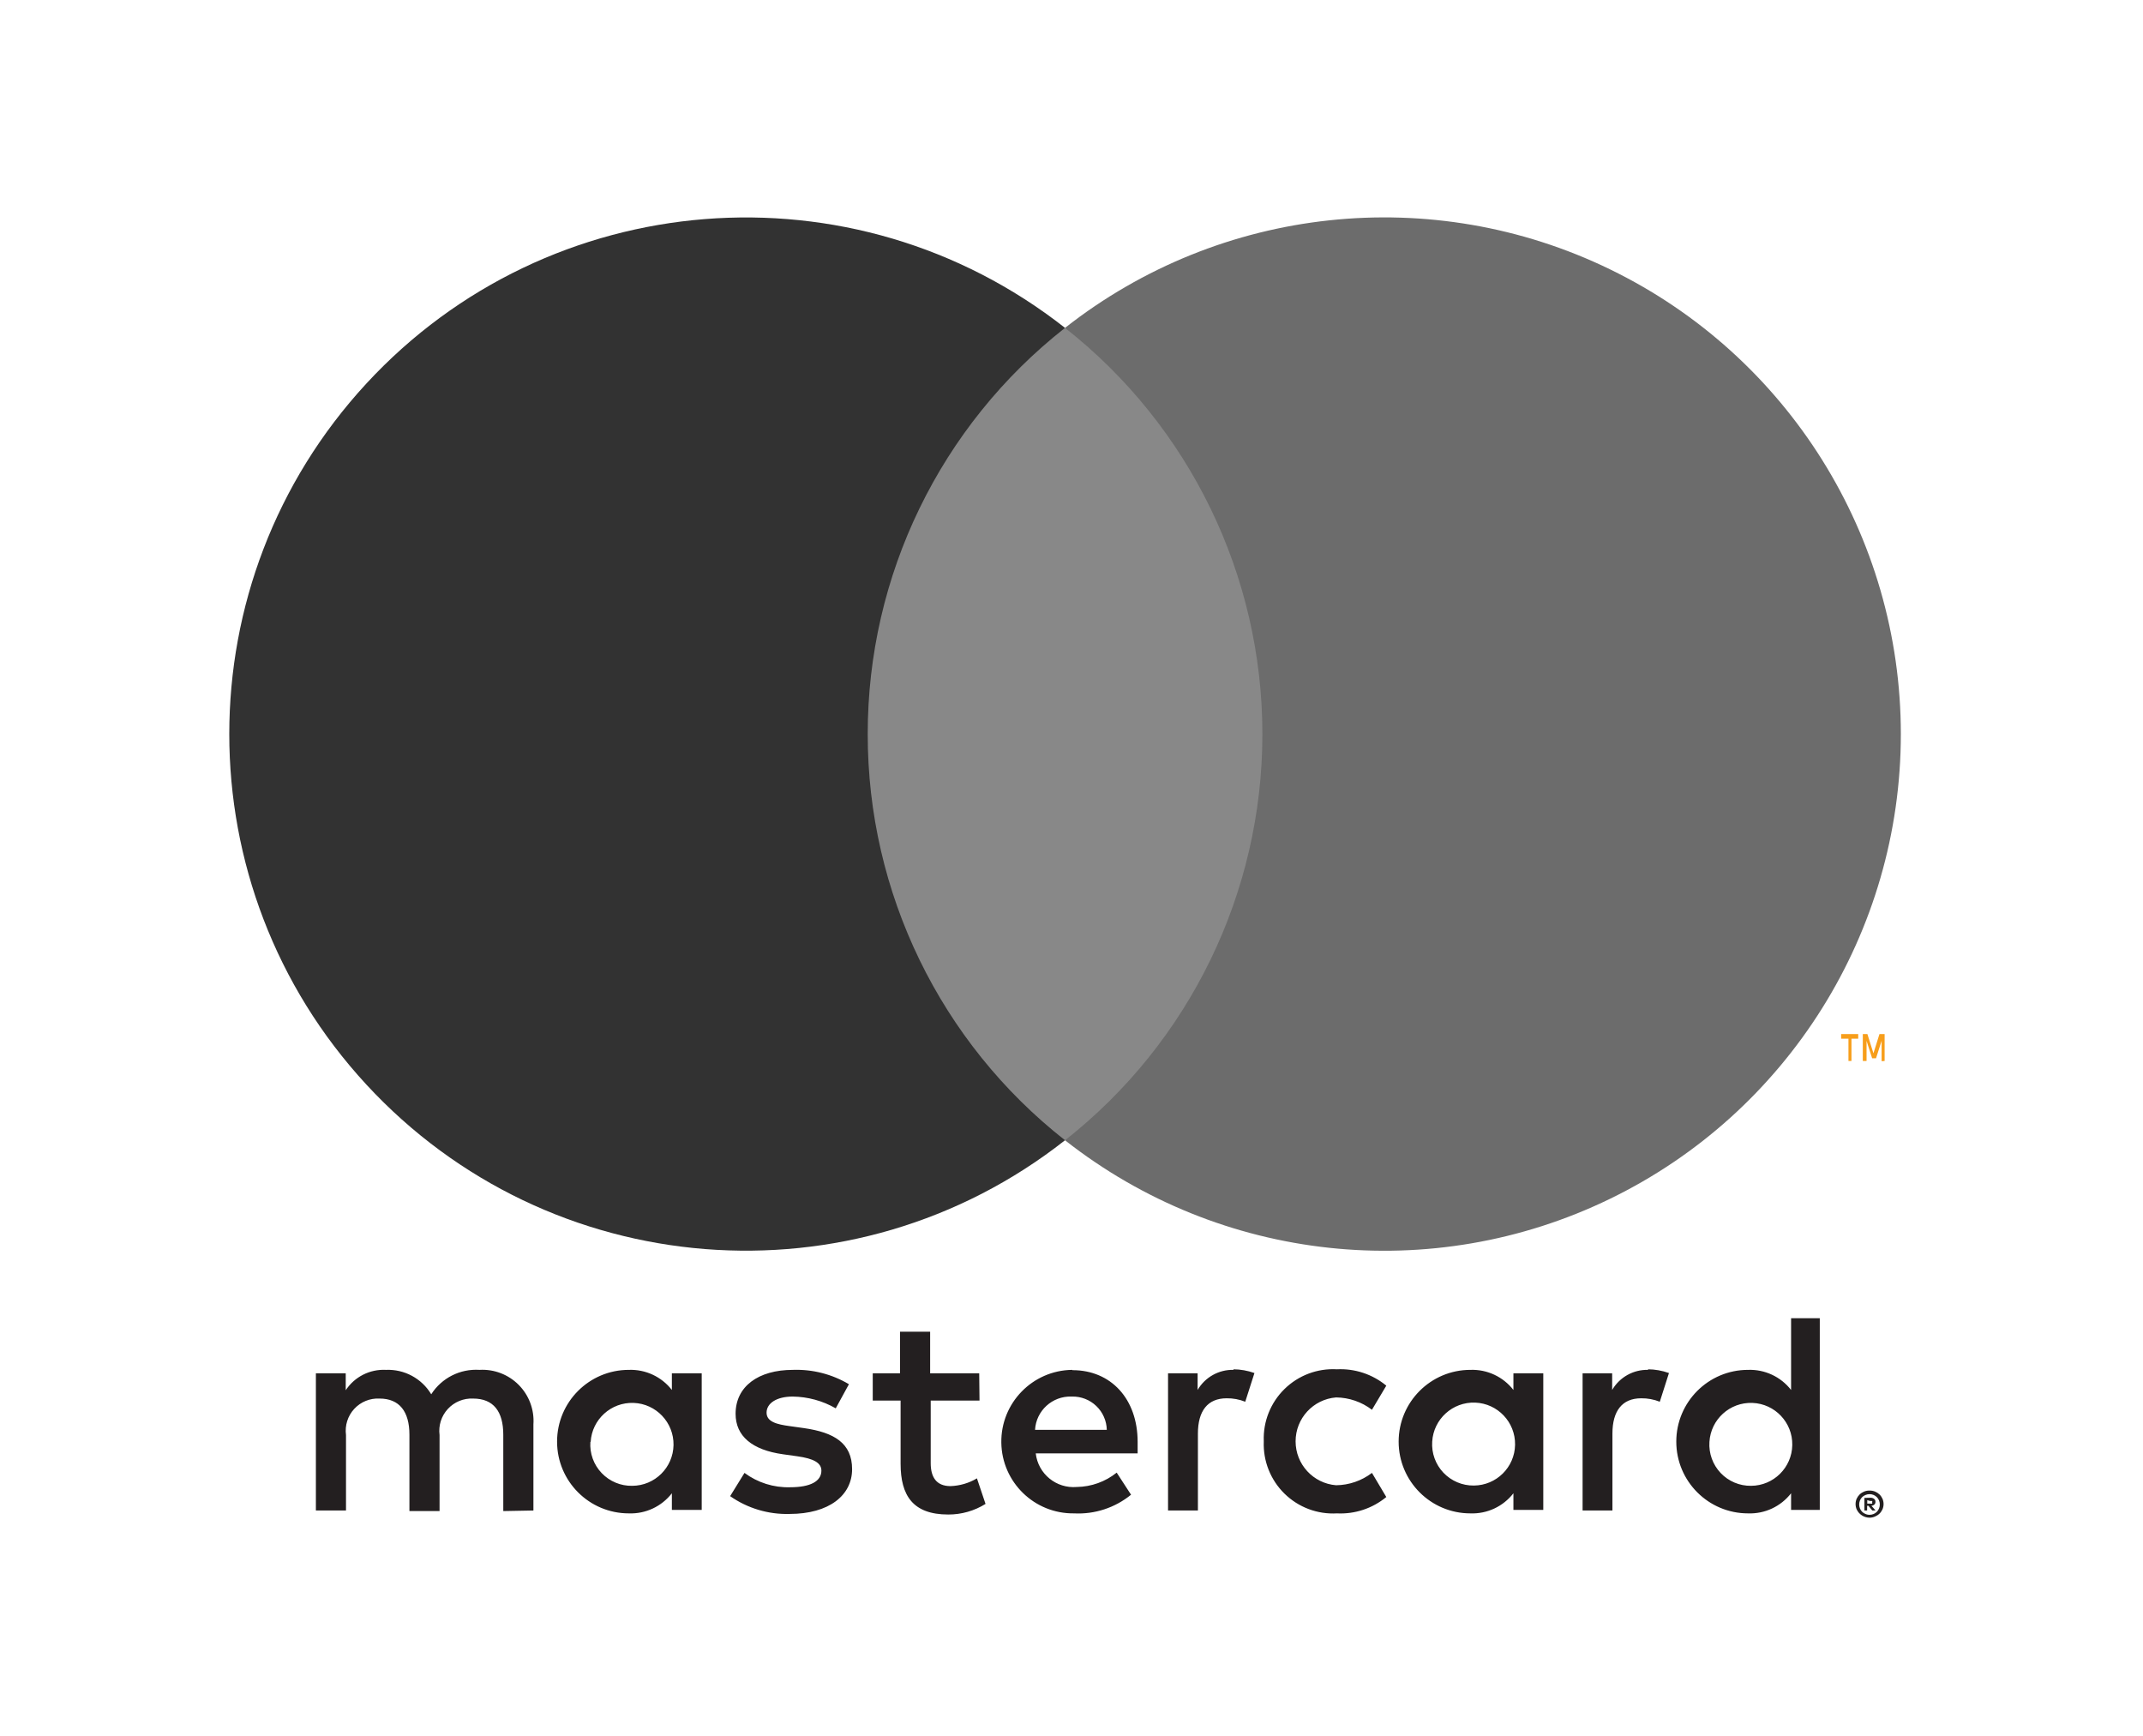
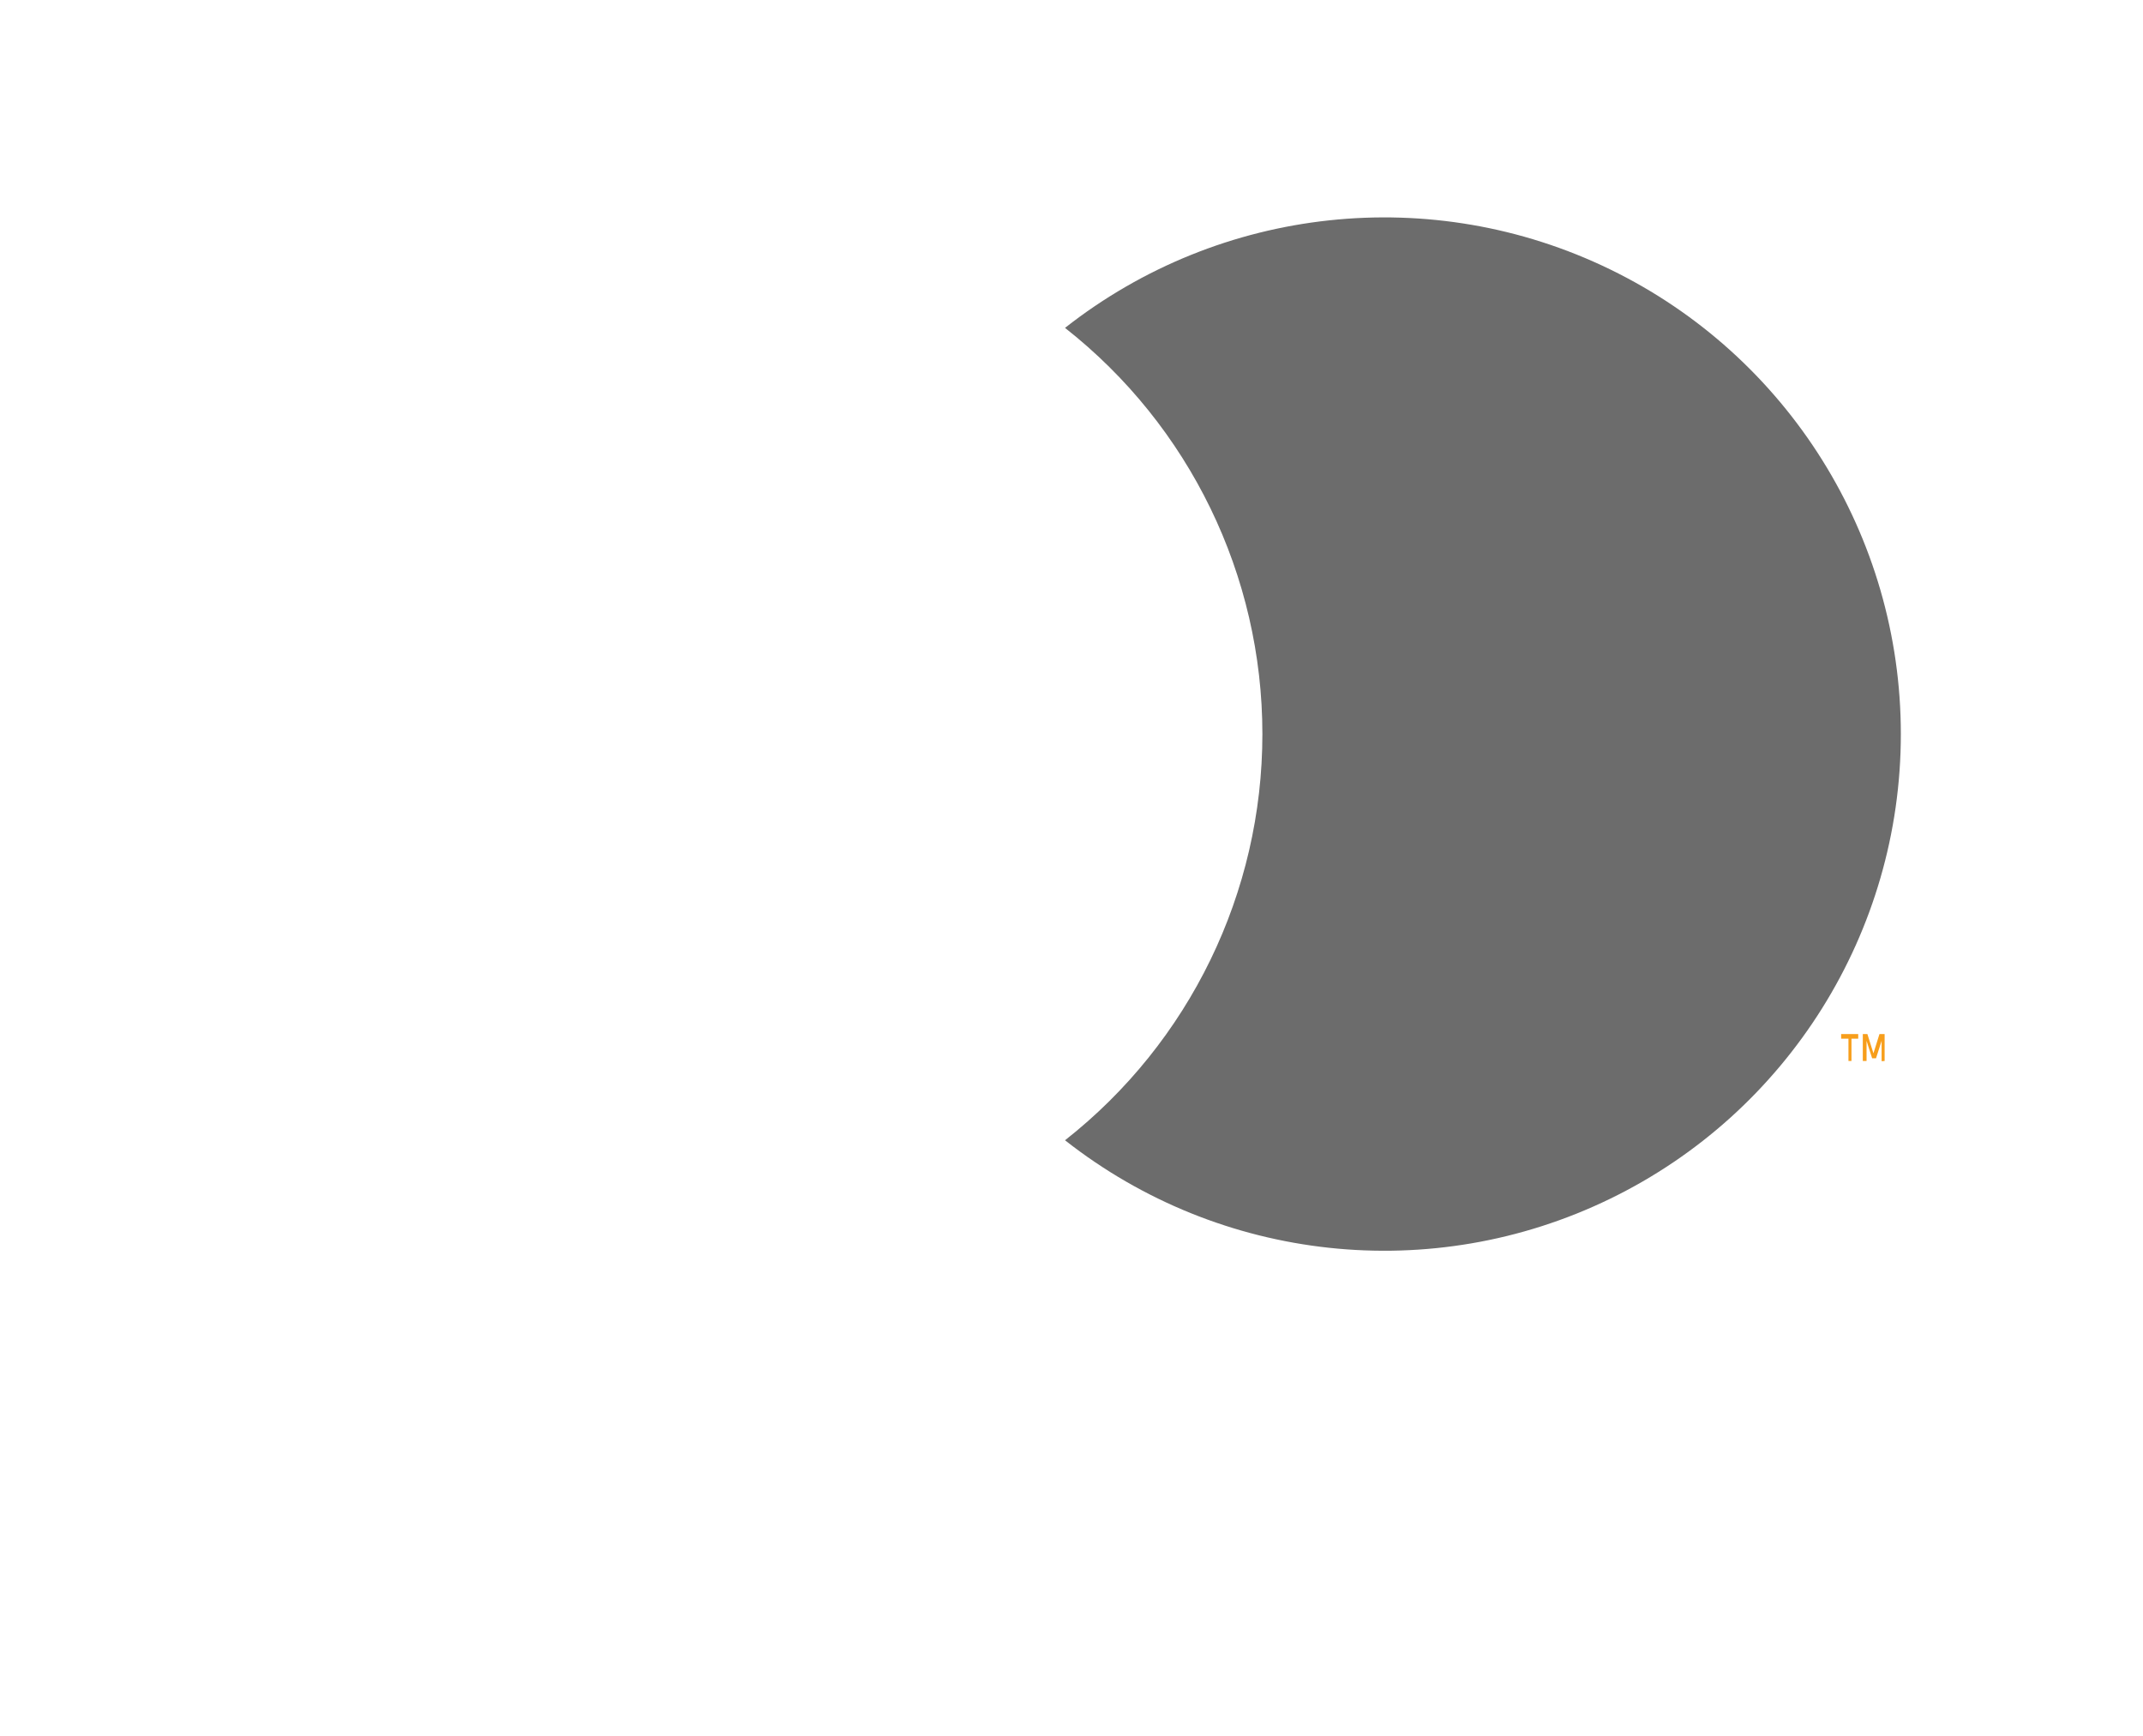
<svg xmlns="http://www.w3.org/2000/svg" width="79px" height="64px" viewBox="0 0 79 64" version="1.1">
  <title>@1.5xmc_vrt_pos</title>
  <g id="00-—-Geidea-Library" stroke="none" stroke-width="1" fill="none" fill-rule="evenodd">
    <g id="desktop-/-info-block-/-certificates-/-grey" transform="translate(-887, -120)">
      <g id="mc_vrt_pos" transform="translate(887.436, 120)">
-         <rect id="Rectangle" x="0" y="0" width="77.651" height="63.692" />
-         <path d="M19.228,55.678 L19.228,52.504 C19.265,51.964 19.068,51.434 18.688,51.05 C18.307,50.665 17.779,50.463 17.239,50.494 C16.527,50.448 15.846,50.792 15.461,51.394 C15.111,50.81 14.47,50.465 13.79,50.494 C13.198,50.464 12.634,50.75 12.309,51.245 L12.309,50.621 L11.209,50.621 L11.209,55.678 L12.319,55.678 L12.319,52.896 C12.272,52.546 12.383,52.192 12.622,51.933 C12.861,51.673 13.204,51.533 13.557,51.552 C14.287,51.552 14.657,52.028 14.657,52.885 L14.657,55.699 L15.768,55.699 L15.768,52.896 C15.722,52.546 15.834,52.194 16.073,51.935 C16.312,51.675 16.654,51.535 17.006,51.552 C17.757,51.552 18.117,52.028 18.117,52.885 L18.117,55.699 L19.228,55.678 Z M35.662,50.621 L33.853,50.621 L33.853,49.087 L32.742,49.087 L32.742,50.621 L31.737,50.621 L31.737,51.626 L32.764,51.626 L32.764,53.954 C32.764,55.128 33.219,55.826 34.52,55.826 C35.006,55.828 35.483,55.692 35.895,55.435 L35.578,54.493 C35.283,54.669 34.948,54.767 34.604,54.779 C34.075,54.779 33.874,54.44 33.874,53.932 L33.874,51.626 L35.673,51.626 L35.662,50.621 Z M45.046,50.494 C44.5,50.478 43.988,50.762 43.713,51.235 L43.713,50.621 L42.623,50.621 L42.623,55.678 L43.724,55.678 L43.724,52.843 C43.724,52.007 44.083,51.542 44.782,51.542 C45.017,51.538 45.251,51.582 45.469,51.669 L45.808,50.611 C45.556,50.521 45.292,50.474 45.025,50.473 L45.046,50.494 Z M30.859,51.023 C30.237,50.653 29.521,50.469 28.796,50.494 C27.516,50.494 26.681,51.108 26.681,52.113 C26.681,52.938 27.294,53.446 28.426,53.605 L28.955,53.679 C29.558,53.763 29.844,53.922 29.844,54.208 C29.844,54.599 29.442,54.821 28.691,54.821 C28.086,54.839 27.494,54.652 27.009,54.292 L26.48,55.149 C27.12,55.597 27.888,55.827 28.669,55.805 C30.129,55.805 30.976,55.117 30.976,54.155 C30.976,53.192 30.309,52.801 29.209,52.642 L28.68,52.568 C28.204,52.504 27.823,52.409 27.823,52.071 C27.823,51.732 28.183,51.478 28.786,51.478 C29.343,51.485 29.89,51.634 30.373,51.912 L30.859,51.023 Z M60.328,50.494 C59.781,50.478 59.27,50.762 58.995,51.235 L58.995,50.621 L57.905,50.621 L57.905,55.678 L59.005,55.678 L59.005,52.843 C59.005,52.007 59.365,51.542 60.063,51.542 C60.298,51.538 60.532,51.582 60.751,51.669 L61.089,50.611 C60.838,50.521 60.573,50.474 60.306,50.473 L60.328,50.494 Z M46.152,53.139 C46.125,53.858 46.403,54.554 46.916,55.057 C47.43,55.561 48.131,55.825 48.849,55.784 C49.51,55.817 50.159,55.602 50.669,55.181 L50.14,54.292 C49.76,54.582 49.296,54.742 48.817,54.747 C47.974,54.679 47.325,53.975 47.325,53.128 C47.325,52.282 47.974,51.578 48.817,51.51 C49.296,51.515 49.76,51.675 50.14,51.965 L50.669,51.076 C50.159,50.655 49.51,50.44 48.849,50.473 C48.131,50.432 47.43,50.696 46.916,51.2 C46.403,51.703 46.125,52.399 46.152,53.118 L46.152,53.139 Z M56.456,53.139 L56.456,50.621 L55.355,50.621 L55.355,51.235 C54.976,50.747 54.386,50.472 53.769,50.494 C52.308,50.494 51.124,51.678 51.124,53.139 C51.124,54.6 52.308,55.784 53.769,55.784 C54.386,55.807 54.976,55.531 55.355,55.043 L55.355,55.657 L56.456,55.657 L56.456,53.139 Z M52.361,53.139 C52.41,52.309 53.114,51.67 53.945,51.701 C54.776,51.733 55.429,52.422 55.416,53.254 C55.403,54.085 54.727,54.753 53.895,54.758 C53.472,54.763 53.066,54.591 52.774,54.284 C52.483,53.977 52.333,53.562 52.361,53.139 L52.361,53.139 Z M39.085,50.494 C37.624,50.515 36.456,51.715 36.477,53.176 C36.497,54.637 37.698,55.804 39.159,55.784 C39.92,55.823 40.668,55.578 41.259,55.096 L40.73,54.282 C40.312,54.617 39.795,54.803 39.259,54.811 C38.503,54.876 37.832,54.327 37.746,53.573 L41.502,53.573 C41.502,53.435 41.502,53.298 41.502,53.15 C41.502,51.563 40.518,50.505 39.101,50.505 L39.085,50.494 Z M39.085,51.478 C39.417,51.471 39.739,51.596 39.979,51.827 C40.219,52.057 40.358,52.373 40.365,52.705 L37.72,52.705 C37.76,51.999 38.357,51.454 39.064,51.478 L39.085,51.478 Z M66.649,53.15 L66.649,48.59 L65.591,48.59 L65.591,51.235 C65.212,50.747 64.621,50.472 64.004,50.494 C62.543,50.494 61.359,51.678 61.359,53.139 C61.359,54.6 62.543,55.784 64.004,55.784 C64.621,55.807 65.212,55.531 65.591,55.043 L65.591,55.657 L66.649,55.657 L66.649,53.15 Z M68.484,54.943 C68.553,54.942 68.621,54.955 68.685,54.98 C68.746,55.005 68.801,55.04 68.849,55.086 C68.896,55.131 68.933,55.185 68.96,55.244 C69.014,55.369 69.014,55.511 68.96,55.636 C68.933,55.695 68.896,55.749 68.849,55.794 C68.801,55.84 68.746,55.875 68.685,55.9 C68.622,55.928 68.553,55.943 68.484,55.943 C68.279,55.941 68.094,55.822 68.008,55.636 C67.955,55.511 67.955,55.369 68.008,55.244 C68.035,55.185 68.073,55.131 68.119,55.086 C68.167,55.04 68.222,55.005 68.283,54.98 C68.352,54.952 68.426,54.94 68.5,54.943 L68.484,54.943 Z M68.484,55.837 C68.537,55.837 68.589,55.826 68.638,55.805 C68.683,55.785 68.724,55.756 68.759,55.72 C68.896,55.571 68.896,55.341 68.759,55.191 C68.724,55.156 68.683,55.127 68.638,55.107 C68.589,55.086 68.537,55.075 68.484,55.075 C68.431,55.075 68.379,55.086 68.331,55.107 C68.283,55.126 68.24,55.155 68.204,55.191 C68.067,55.341 68.067,55.571 68.204,55.72 C68.24,55.757 68.283,55.785 68.331,55.805 C68.384,55.828 68.442,55.839 68.5,55.837 L68.484,55.837 Z M68.516,55.207 C68.565,55.205 68.614,55.22 68.653,55.25 C68.686,55.277 68.704,55.318 68.701,55.361 C68.703,55.396 68.689,55.431 68.664,55.456 C68.633,55.484 68.594,55.501 68.553,55.504 L68.706,55.678 L68.585,55.678 L68.442,55.504 L68.394,55.504 L68.394,55.678 L68.294,55.678 L68.294,55.213 L68.516,55.207 Z M68.399,55.297 L68.399,55.424 L68.516,55.424 C68.537,55.43 68.559,55.43 68.579,55.424 C68.587,55.409 68.587,55.392 68.579,55.377 C68.587,55.362 68.587,55.344 68.579,55.329 C68.559,55.323 68.537,55.323 68.516,55.329 L68.399,55.297 Z M62.581,53.15 C62.63,52.32 63.333,51.681 64.164,51.712 C64.995,51.743 65.649,52.433 65.635,53.264 C65.622,54.096 64.946,54.764 64.115,54.768 C63.692,54.774 63.285,54.602 62.994,54.295 C62.703,53.987 62.553,53.572 62.581,53.15 L62.581,53.15 Z M25.432,53.15 L25.432,50.621 L24.332,50.621 L24.332,51.235 C23.953,50.747 23.362,50.472 22.745,50.494 C21.284,50.494 20.1,51.678 20.1,53.139 C20.1,54.6 21.284,55.784 22.745,55.784 C23.362,55.807 23.953,55.531 24.332,55.043 L24.332,55.657 L25.432,55.657 L25.432,53.15 Z M21.338,53.15 C21.387,52.32 22.091,51.681 22.922,51.712 C23.752,51.743 24.406,52.433 24.393,53.264 C24.379,54.096 23.704,54.764 22.872,54.768 C22.447,54.777 22.038,54.606 21.744,54.298 C21.45,53.991 21.299,53.574 21.328,53.15 L21.338,53.15 Z" id="Shape" fill="#231F20" fill-rule="nonzero" />
        <g id="_Group_" transform="translate(7.934, 7.934)" fill-rule="nonzero">
-           <rect id="Rectangle" fill="#888888" x="22.56" y="4.152" width="16.662" height="29.944" />
-           <path d="M23.618,19.127 C23.612,13.283 26.294,7.761 30.891,4.152 C23.084,-1.984 11.872,-1.09 5.135,6.205 C-1.602,13.501 -1.602,24.748 5.135,32.043 C11.872,39.339 23.084,40.232 30.891,34.097 C26.295,30.489 23.613,24.969 23.618,19.127 L23.618,19.127 Z" id="_Path_" fill="#323232" />
          <path d="M61.703,19.127 C61.703,26.418 57.54,33.069 50.982,36.255 C44.424,39.441 36.623,38.603 30.891,34.097 C35.485,30.486 38.167,24.967 38.167,19.124 C38.167,13.282 35.485,7.763 30.891,4.152 C36.623,-0.354 44.424,-1.192 50.982,1.994 C57.54,5.18 61.703,11.831 61.703,19.122 L61.703,19.127 Z" id="Path" fill="#6C6C6C" />
          <path d="M59.883,31.175 L59.883,30.353 L60.132,30.353 L60.132,30.182 L59.502,30.182 L59.502,30.353 L59.772,30.353 L59.772,31.175 L59.883,31.175 Z M61.105,31.175 L61.105,30.182 L60.915,30.182 L60.693,30.892 L60.47,30.182 L60.301,30.182 L60.301,31.175 L60.439,31.175 L60.439,30.431 L60.645,31.076 L60.788,31.076 L60.994,30.431 L60.994,31.182 L61.105,31.175 Z" id="Shape" fill="#F79E1B" />
        </g>
      </g>
    </g>
  </g>
</svg>